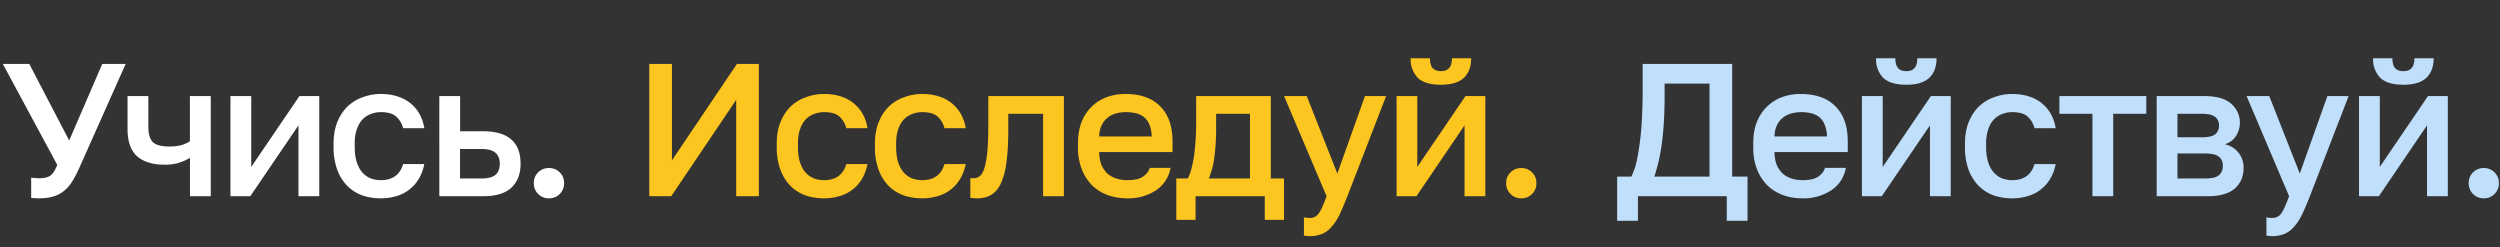
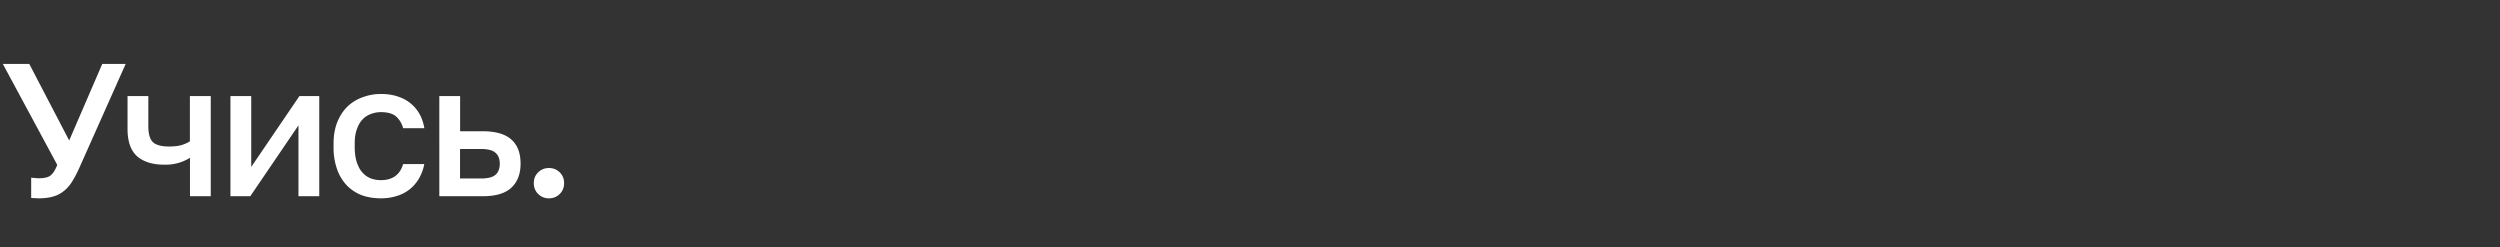
<svg xmlns="http://www.w3.org/2000/svg" width="344" height="34" fill="none">
  <rect width="100%" height="100%" fill="#333333" stroke="none" />
  <path fill="#fff" d="M5.33 27.29c-.2 0-.38-.01-.57-.03-.18 0-.33 0-.47-.03v-2.78a19.25 19.25 0 0 0 1.04.08c.35 0 .65-.03.91-.08s.49-.15.68-.28c.19-.14.36-.33.52-.58.15-.24.3-.54.44-.9L.39 8.8h3.64l5.49 10.53L14.07 8.8h3.22l-6.4 14.35c-.33.73-.66 1.36-1.01 1.9a4.8 4.8 0 0 1-1.14 1.27c-.42.33-.9.58-1.46.73-.55.16-1.2.24-1.95.24Zm20.8-5.57a6.33 6.33 0 0 1-3.51.94c-1.64 0-2.9-.4-3.77-1.17-.86-.78-1.3-2.02-1.3-3.72v-4.55h2.86v4.16c0 1.04.21 1.77.63 2.18.43.4 1.18.6 2.23.6.73 0 1.34-.08 1.82-.23.5-.18.85-.34 1.04-.5v-6.21H29V27h-2.86v-5.28Zm5.58-8.5h2.86v9.75l6.63-9.75h2.73V27h-2.86v-9.75L34.44 27h-2.73V13.22ZM52.4 27.29c-.93 0-1.8-.14-2.6-.42a5.74 5.74 0 0 1-2.05-1.33 6.26 6.26 0 0 1-1.35-2.2 8.85 8.85 0 0 1-.5-3.1v-.52c0-1.1.18-2.09.52-2.94.35-.85.82-1.56 1.4-2.13.61-.57 1.3-1 2.09-1.27.8-.3 1.63-.45 2.5-.45.9 0 1.7.13 2.38.37a5.16 5.16 0 0 1 3 2.5c.29.57.49 1.18.6 1.84h-2.92a3.26 3.26 0 0 0-.94-1.59c-.45-.41-1.16-.62-2.13-.62-.48 0-.94.09-1.38.26-.43.16-.81.4-1.14.75-.33.35-.59.8-.78 1.36-.2.53-.29 1.17-.29 1.92v.52c0 .81.1 1.52.29 2.1.2.58.45 1.05.78 1.41.33.36.71.63 1.14.8.44.16.9.24 1.38.24 1.61 0 2.64-.74 3.07-2.21h2.91a6.12 6.12 0 0 1-.73 1.98 5.22 5.22 0 0 1-3.06 2.41c-.68.21-1.4.32-2.19.32Zm8.05-14.07h2.86v4.84h3.12c1.77 0 3.08.38 3.93 1.14.85.75 1.27 1.85 1.27 3.33 0 1.38-.41 2.48-1.24 3.27-.84.8-2.15 1.2-3.96 1.2h-5.98V13.22Zm5.72 11.34c.96 0 1.62-.17 2-.5.4-.34.6-.86.6-1.53 0-.68-.2-1.18-.6-1.51-.38-.35-1.04-.52-2-.52H63.3v4.06h2.86Zm9.36 2.73c-.58 0-1.08-.2-1.48-.6-.4-.4-.6-.9-.6-1.48 0-.61.2-1.1.6-1.49.4-.4.9-.6 1.48-.6.6 0 1.09.2 1.49.6.4.39.6.88.6 1.49 0 .59-.2 1.08-.6 1.48-.4.4-.9.6-1.49.6Z" />
-   <path fill="#FDC51F" d="M89.34 8.8h3.12v13.26L101.4 8.8h3.02V27h-3.12V13.74L92.36 27h-3.02V8.8Zm24.04 18.49c-.93 0-1.8-.14-2.6-.42a5.74 5.74 0 0 1-2.05-1.33 6.26 6.26 0 0 1-1.35-2.2 8.85 8.85 0 0 1-.5-3.1v-.52c0-1.1.18-2.09.52-2.94.35-.85.82-1.56 1.4-2.13.62-.57 1.3-1 2.09-1.27.8-.3 1.63-.45 2.5-.45.9 0 1.7.13 2.39.37a5.15 5.15 0 0 1 2.99 2.5c.3.57.49 1.18.6 1.84h-2.92a3.26 3.26 0 0 0-.93-1.59c-.45-.41-1.16-.62-2.14-.62-.48 0-.94.09-1.37.26-.44.16-.82.4-1.15.75-.33.35-.59.8-.78 1.36-.19.53-.28 1.17-.28 1.92v.52c0 .81.1 1.52.28 2.1.2.58.45 1.05.78 1.41.33.36.71.63 1.15.8.43.16.89.24 1.37.24 1.62 0 2.64-.74 3.07-2.21h2.91a6.12 6.12 0 0 1-.72 1.98 5.21 5.21 0 0 1-3.07 2.41c-.68.21-1.4.32-2.19.32Zm13.52 0c-.94 0-1.8-.14-2.6-.42a5.74 5.74 0 0 1-2.06-1.33 6.26 6.26 0 0 1-1.35-2.2 8.83 8.83 0 0 1-.5-3.1v-.52c0-1.1.18-2.09.53-2.94.34-.85.81-1.56 1.4-2.13.6-.57 1.3-1 2.08-1.27.8-.3 1.63-.45 2.5-.45.9 0 1.7.13 2.39.37a5.17 5.17 0 0 1 2.99 2.5c.3.57.5 1.18.6 1.84h-2.92a3.27 3.27 0 0 0-.93-1.59c-.45-.41-1.16-.62-2.13-.62-.49 0-.95.09-1.38.26-.44.16-.82.4-1.15.75-.33.35-.59.8-.78 1.36-.19.53-.28 1.17-.28 1.92v.52c0 .81.1 1.52.28 2.1.2.58.45 1.05.78 1.41.33.36.71.63 1.15.8.43.16.89.24 1.38.24 1.6 0 2.63-.74 3.06-2.21h2.92a6.15 6.15 0 0 1-.73 1.98 5.23 5.23 0 0 1-3.07 2.41c-.68.21-1.4.32-2.18.32Zm7.53 0a4.75 4.75 0 0 1-.91-.08v-2.7l.39.02c.36 0 .67-.1.93-.31.26-.23.47-.6.63-1.15.17-.55.3-1.29.39-2.2.08-.92.13-2.09.13-3.49v-4.16h10.4V27h-2.86V15.66h-4.79v2.24c0 1.85-.1 3.39-.28 4.6a9.31 9.31 0 0 1-.8 2.86 3.42 3.42 0 0 1-1.36 1.51c-.54.28-1.16.42-1.87.42Zm20.66 0c-.91 0-1.78-.14-2.6-.42a6.36 6.36 0 0 1-2.15-1.3 6.46 6.46 0 0 1-1.46-2.21 8.16 8.16 0 0 1-.55-3.12v-.52c0-1.14.18-2.14.52-2.99a5.89 5.89 0 0 1 3.49-3.38 7.4 7.4 0 0 1 2.5-.42c2.1 0 3.7.57 4.8 1.7 1.13 1.12 1.7 2.73 1.7 4.83v1.46h-10.1c.02.7.14 1.31.34 1.82.23.48.51.88.86 1.2.37.29.77.5 1.22.64a5 5 0 0 0 1.43.21c1 0 1.71-.16 2.16-.47.47-.31.79-.72.96-1.22h2.86a4.66 4.66 0 0 1-2.05 3.12 6.96 6.96 0 0 1-3.93 1.07Zm-.13-11.86c-.48 0-.95.06-1.4.18-.43.12-.82.32-1.17.6-.33.26-.6.6-.8 1.04-.21.42-.33.93-.34 1.53h7.22a4.33 4.33 0 0 0-.3-1.6 2.57 2.57 0 0 0-.74-1.05 2.7 2.7 0 0 0-1.11-.54c-.42-.1-.87-.16-1.36-.16Zm6.9 9.13h1.56c.17-.26.33-.65.47-1.17.15-.52.28-1.11.39-1.77a35.17 35.17 0 0 0 .31-4.5v-3.9h10.27v11.34h1.82v5.69h-2.65V27h-9.52v3.25h-2.65v-5.7Zm10.14 0v-8.9h-4.66v1.98c0 1.33-.07 2.62-.23 3.85a11.3 11.3 0 0 1-.78 3.07H172Zm8.2 7.93c-.26 0-.52-.03-.78-.08v-2.5c.26.05.52.08.78.08.3 0 .54-.05.73-.16.2-.08.39-.25.54-.49.18-.23.34-.53.5-.91.17-.38.36-.86.57-1.43l-5.85-13.78h3.12l4.21 10.66 3.8-10.66h2.91L185.4 27c-.38.97-.74 1.8-1.06 2.5-.33.69-.7 1.25-1.1 1.69-.38.45-.81.78-1.3.98a4.4 4.4 0 0 1-1.74.32Zm11.96-19.27h2.86v9.75l6.63-9.75h2.73V27h-2.86v-9.75L194.9 27h-2.73V13.22Zm6.11-1.56c-1.44 0-2.5-.31-3.17-.94a3.6 3.6 0 0 1-.99-2.7h2.65c0 .62.13 1.07.37 1.35.26.28.64.42 1.14.42.5 0 .88-.14 1.12-.42.26-.28.4-.73.4-1.35h2.64c0 1.16-.34 2.06-1.01 2.7-.68.63-1.73.94-3.15.94Zm11.06 15.63c-.59 0-1.08-.2-1.48-.6-.4-.4-.6-.9-.6-1.48 0-.61.2-1.1.6-1.49.4-.4.9-.6 1.48-.6.6 0 1.08.2 1.48.6.4.39.6.88.6 1.49 0 .59-.2 1.08-.6 1.48-.4.4-.89.6-1.48.6Z" />
-   <path fill="#C0DFFB" d="M222.52 24.3h1.95a9.3 9.3 0 0 0 .78-2.32 38.28 38.28 0 0 0 .7-6.14c.05-1.09.08-2.13.08-3.14V8.8h12.32v15.5h2.11v6.08h-2.86V27h-12.22v3.38h-2.86V24.3Zm12.71 0V11.5h-6.18v1.72c0 2.5-.13 4.64-.37 6.42a24.8 24.8 0 0 1-1.04 4.66h7.6Zm12.78 2.99c-.92 0-1.79-.14-2.6-.42a6.36 6.36 0 0 1-2.16-1.3 6.46 6.46 0 0 1-1.46-2.21 8.16 8.16 0 0 1-.54-3.12v-.52c0-1.14.17-2.14.52-2.99a5.92 5.92 0 0 1 3.48-3.38 7.4 7.4 0 0 1 2.5-.42c2.1 0 3.7.57 4.8 1.7 1.14 1.12 1.7 2.73 1.7 4.83v1.46h-10.09c.02.7.13 1.31.34 1.82.22.48.51.88.86 1.2.36.29.77.5 1.22.64a5 5 0 0 0 1.43.21c.99 0 1.7-.16 2.16-.47.47-.31.79-.72.96-1.22h2.86a4.65 4.65 0 0 1-2.06 3.12 6.96 6.96 0 0 1-3.92 1.07Zm-.13-11.86c-.49 0-.95.06-1.4.18-.44.12-.83.32-1.17.6-.33.26-.6.6-.81 1.04-.2.42-.32.93-.34 1.53h7.23a4.29 4.29 0 0 0-.31-1.6 2.56 2.56 0 0 0-.73-1.05 2.7 2.7 0 0 0-1.12-.54c-.41-.1-.87-.16-1.35-.16Zm8.32-2.21h2.86v9.75l6.63-9.75h2.73V27h-2.86v-9.75L258.93 27h-2.73V13.22Zm6.11-1.56c-1.44 0-2.5-.31-3.17-.94a3.6 3.6 0 0 1-.99-2.7h2.65c0 .62.13 1.07.37 1.35.26.28.64.42 1.14.42.5 0 .88-.14 1.12-.42.26-.28.39-.73.39-1.35h2.65c0 1.16-.34 2.06-1.01 2.7-.68.63-1.73.94-3.15.94Zm14.57 15.63c-.94 0-1.8-.14-2.6-.42a5.75 5.75 0 0 1-2.05-1.33 6.27 6.27 0 0 1-1.36-2.2 8.85 8.85 0 0 1-.49-3.1v-.52c0-1.1.17-2.09.52-2.94.35-.85.81-1.56 1.4-2.13.61-.57 1.3-1 2.08-1.27.8-.3 1.63-.45 2.5-.45.9 0 1.7.13 2.4.37a5.15 5.15 0 0 1 2.98 2.5c.3.57.5 1.18.6 1.84h-2.91a3.26 3.26 0 0 0-.94-1.59c-.45-.41-1.16-.62-2.13-.62-.49 0-.94.09-1.38.26-.43.16-.81.4-1.14.75-.33.35-.6.8-.78 1.36a5.79 5.79 0 0 0-.29 1.92v.52c0 .81.1 1.52.29 2.1.19.58.45 1.05.78 1.41.33.36.7.63 1.14.8.44.16.9.24 1.38.24 1.61 0 2.63-.74 3.07-2.21h2.91a6.1 6.1 0 0 1-.73 1.98 5.21 5.21 0 0 1-3.07 2.41c-.67.21-1.4.32-2.18.32Zm11.04-11.63h-4.55v-2.44h11.96v2.44h-4.55V27h-2.86V15.66Zm8.84-2.44h6.5c1.74 0 3 .36 3.77 1.07a3.42 3.42 0 0 1 .63 4.44c-.37.56-.88.93-1.54 1.12a3.24 3.24 0 0 1 2.6 3.22c0 1.2-.4 2.15-1.2 2.86-.8.71-2.04 1.07-3.74 1.07h-7.02V13.22Zm6.63 11.34c.94 0 1.58-.15 1.93-.45.36-.3.54-.74.54-1.3 0-.55-.18-.97-.54-1.24-.35-.3-1-.45-1.93-.45h-3.77v3.44h3.77Zm-.39-5.67c.87 0 1.48-.14 1.82-.42.35-.3.52-.7.52-1.2s-.17-.89-.52-1.16c-.34-.3-.95-.45-1.82-.45h-3.38v3.23H303Zm9.64 13.6c-.26 0-.52-.03-.78-.08v-2.5c.26.05.52.08.78.08.3 0 .53-.05.72-.16.21-.08.4-.25.55-.49.17-.23.34-.53.5-.91.17-.38.36-.86.57-1.43l-5.85-13.78h3.12l4.2 10.66 3.8-10.66h2.92L317.84 27c-.38.97-.74 1.8-1.07 2.5-.33.69-.7 1.25-1.1 1.69a3.5 3.5 0 0 1-1.3.98 4.4 4.4 0 0 1-1.73.32Zm11.96-19.27h2.86v9.75l6.63-9.75h2.73V27h-2.86v-9.75L327.33 27h-2.73V13.22Zm6.1-1.56c-1.43 0-2.49-.31-3.16-.94a3.6 3.6 0 0 1-1-2.7h2.66c0 .62.12 1.07.36 1.35.26.28.65.42 1.15.42.5 0 .87-.14 1.12-.42.26-.28.39-.73.39-1.35h2.65c0 1.16-.34 2.06-1.02 2.7-.67.63-1.72.94-3.14.94Zm11.07 15.63c-.6 0-1.09-.2-1.48-.6-.4-.4-.6-.9-.6-1.48 0-.61.2-1.1.6-1.49.4-.4.89-.6 1.48-.6s1.08.2 1.48.6c.4.39.6.88.6 1.49 0 .59-.2 1.08-.6 1.48-.4.4-.9.6-1.48.6Z" />
</svg>